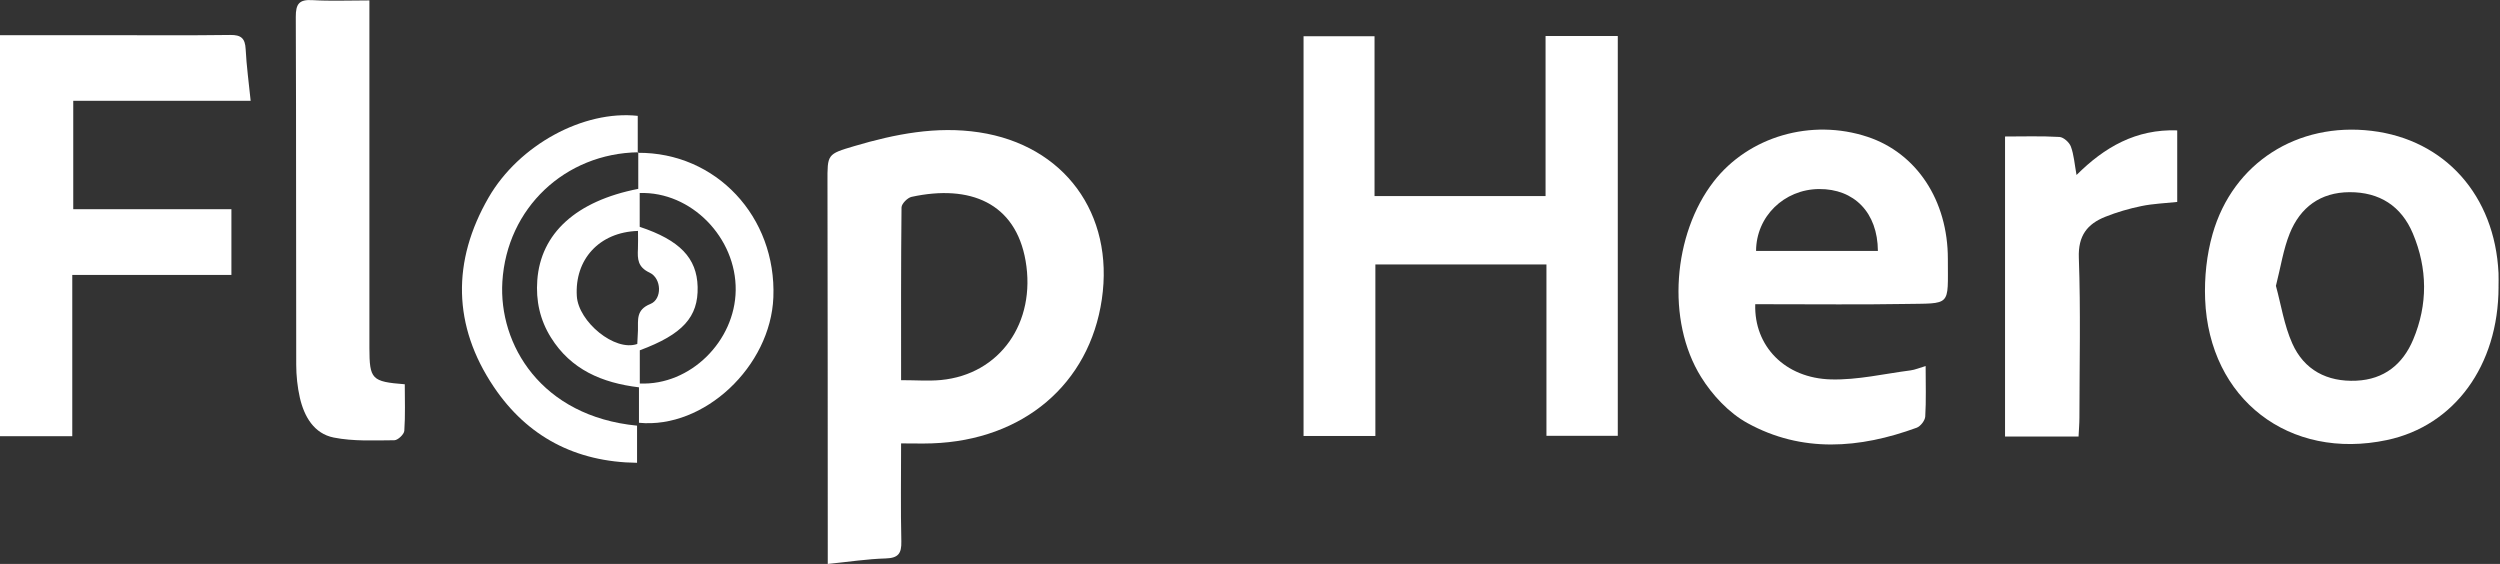
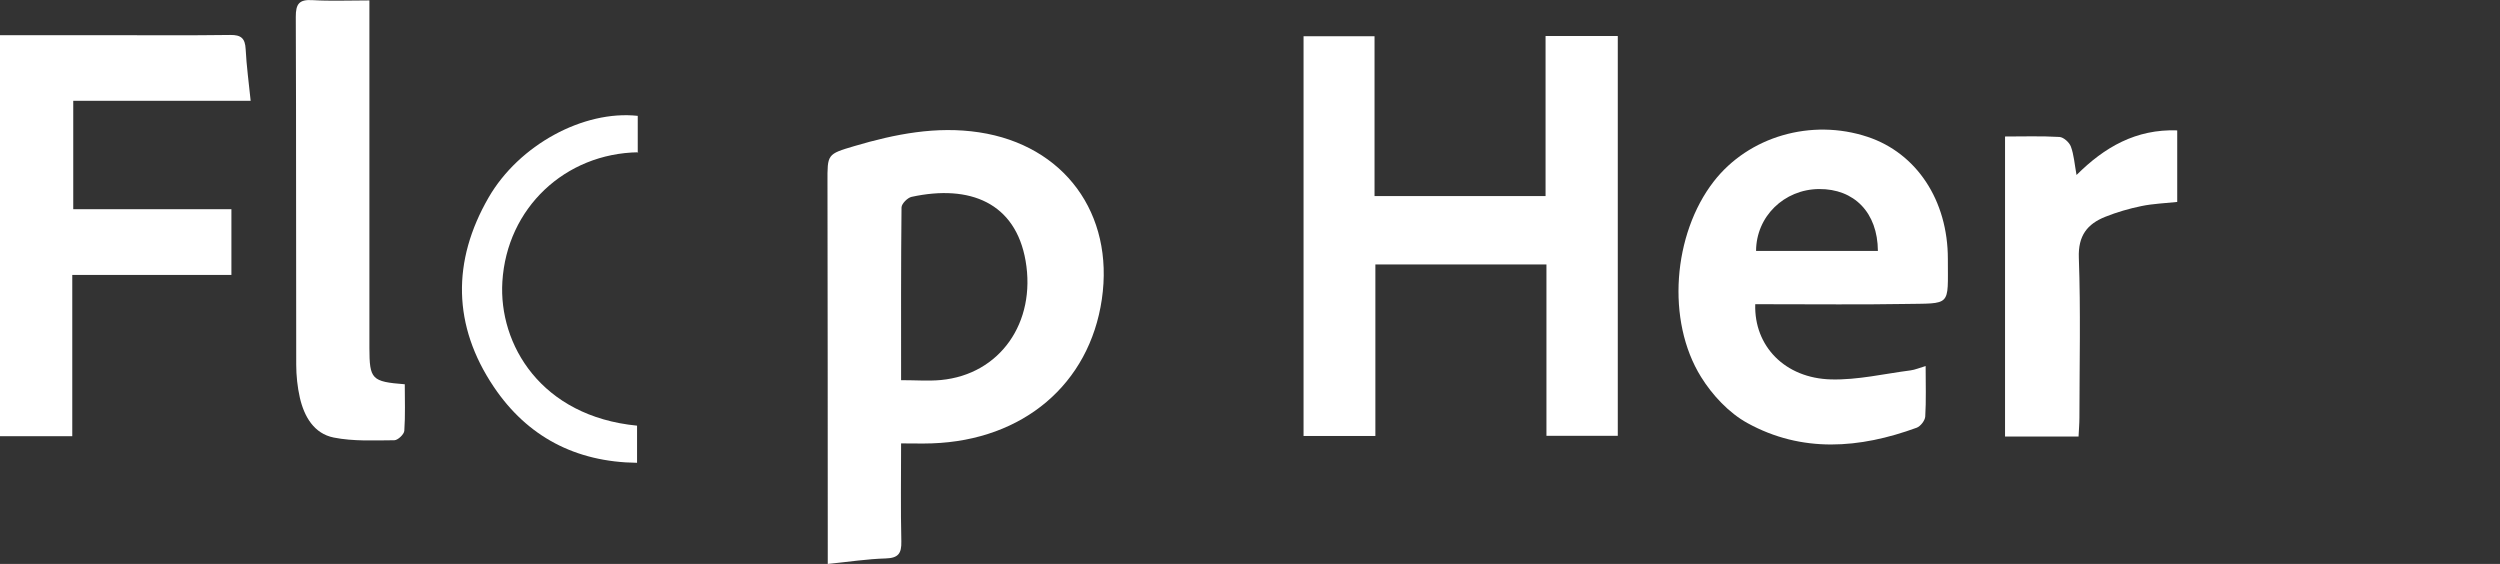
<svg xmlns="http://www.w3.org/2000/svg" width="133" height="30" viewBox="0 0 133 30" fill="none">
  <rect x="0" y="0" width="133" height="30" fill="#333333" stroke="none" />
  <g clip-path="url(#clip0_14_14)">
    <path d="M73.123 10.431H82.224V1.916H86.066V23.185H82.271V14.069H73.17V23.194H69.349V1.928H73.125V10.431H73.123Z" fill="white" />
    <path d="M47.938 23.591C47.938 25.39 47.911 27.098 47.951 28.803C47.966 29.446 47.79 29.688 47.12 29.709C46.143 29.737 45.17 29.887 44.037 30.002C44.037 29.618 44.037 29.299 44.037 28.98C44.034 22.552 44.035 16.124 44.022 9.697C44.019 8.207 43.993 8.202 45.455 7.771C47.621 7.131 49.818 6.697 52.089 7.04C56.615 7.724 59.285 11.367 58.618 15.921C57.958 20.431 54.441 23.419 49.583 23.587C49.079 23.604 48.576 23.589 47.938 23.589V23.591ZM47.938 20.225C48.726 20.225 49.396 20.279 50.056 20.217C53.204 19.919 55.131 17.151 54.561 13.872C54.024 10.793 51.603 9.799 48.495 10.473C48.28 10.52 47.965 10.838 47.961 11.034C47.928 14.054 47.938 17.074 47.938 20.227V20.225Z" fill="white" />
-     <path d="M132.923 15.283C132.912 19.45 130.574 22.648 126.992 23.409C121.796 24.514 117.522 21.242 117.313 15.921C117.268 14.764 117.394 13.55 117.712 12.441C118.796 8.657 122.227 6.488 126.172 6.961C130.072 7.429 132.724 10.399 132.921 14.527C132.933 14.78 132.921 15.032 132.921 15.284L132.923 15.283ZM121.079 15.209C121.352 16.204 121.515 17.3 121.95 18.273C122.579 19.683 123.8 20.325 125.357 20.253C126.837 20.185 127.83 19.379 128.381 18.067C129.167 16.199 129.147 14.284 128.364 12.421C127.749 10.958 126.588 10.217 124.993 10.224C123.444 10.232 122.374 11.03 121.813 12.421C121.473 13.263 121.338 14.188 121.079 15.207V15.209Z" fill="white" />
-     <path d="M0 1.872C1.938 1.872 3.813 1.872 5.689 1.872C7.875 1.872 10.062 1.89 12.249 1.86C12.827 1.852 13.04 2.039 13.069 2.614C13.113 3.503 13.236 4.387 13.335 5.364H3.897V11.128H12.311V14.626H3.845V23.207H0V1.872Z" fill="white" />
+     <path d="M0 1.872C1.938 1.872 3.813 1.872 5.689 1.872C7.875 1.872 10.062 1.89 12.249 1.86C12.827 1.852 13.04 2.039 13.069 2.614C13.113 3.503 13.236 4.387 13.335 5.364H3.897V11.128H12.311V14.626H3.845V23.207H0V1.872" fill="white" />
    <path d="M93.379 16.187C93.311 18.412 94.958 20.125 97.418 20.185C98.822 20.221 100.236 19.885 101.643 19.704C101.88 19.673 102.109 19.572 102.444 19.473C102.444 20.438 102.475 21.301 102.423 22.16C102.409 22.372 102.173 22.678 101.97 22.754C98.934 23.864 95.865 24.109 92.953 22.502C91.975 21.961 91.094 21.018 90.497 20.055C88.631 17.057 89.003 12.454 91.168 9.658C93.029 7.257 96.367 6.288 99.357 7.281C101.953 8.143 103.631 10.651 103.626 13.783C103.621 16.347 103.852 16.128 101.268 16.172C98.941 16.212 96.613 16.183 94.286 16.185C93.981 16.185 93.678 16.185 93.377 16.185L93.379 16.187ZM99.904 13.35C99.892 11.308 98.643 10.042 96.769 10.057C94.916 10.074 93.429 11.515 93.423 13.35H99.904Z" fill="white" />
    <path d="M19.652 0.019C19.652 0.445 19.652 0.771 19.652 1.098C19.652 6.706 19.652 12.312 19.652 17.919C19.652 18.116 19.652 18.312 19.652 18.509C19.657 20.182 19.77 20.305 21.534 20.443C21.534 21.263 21.567 22.094 21.509 22.921C21.495 23.108 21.165 23.419 20.98 23.421C19.903 23.428 18.802 23.485 17.756 23.278C16.704 23.069 16.18 22.158 15.951 21.152C15.822 20.583 15.761 19.987 15.759 19.404C15.746 13.236 15.761 7.069 15.736 0.901C15.732 0.206 15.918 -0.037 16.625 0.007C17.573 0.064 18.527 0.022 19.652 0.022V0.019Z" fill="white" />
    <path d="M106.668 7.262C107.61 7.262 108.588 7.23 109.562 7.286C109.781 7.298 110.088 7.574 110.17 7.796C110.332 8.232 110.364 8.715 110.471 9.31C111.961 7.826 113.633 6.86 115.828 6.936V10.744C115.185 10.813 114.544 10.835 113.924 10.963C113.271 11.097 112.621 11.286 112.002 11.533C111.042 11.917 110.552 12.537 110.594 13.71C110.695 16.538 110.628 19.373 110.625 22.207C110.625 22.537 110.596 22.867 110.579 23.225H106.668V7.262Z" fill="white" />
-     <path d="M33.929 8.13C38.087 8.093 41.313 11.53 41.143 15.82C40.998 19.487 37.468 22.828 33.993 22.492V20.606C32.018 20.369 30.372 19.658 29.31 17.956C28.724 17.019 28.503 15.998 28.584 14.906C28.767 12.421 30.638 10.694 33.956 10.047V8.101L33.927 8.13H33.929ZM34.037 20.402C36.725 20.517 39.104 18.146 39.139 15.443C39.177 12.643 36.769 10.177 34.032 10.269V12.067C36.165 12.776 37.076 13.726 37.114 15.261C37.155 16.865 36.318 17.788 34.037 18.636V20.404V20.402ZM33.941 12.285C31.855 12.35 30.567 13.827 30.687 15.754C30.771 17.118 32.712 18.724 33.904 18.298C33.916 18.071 33.932 17.825 33.939 17.579C33.953 17.017 33.825 16.483 34.599 16.172C35.236 15.918 35.203 14.806 34.559 14.505C33.926 14.21 33.911 13.781 33.938 13.241C33.953 12.941 33.941 12.642 33.941 12.285Z" fill="white" />
    <path d="M33.958 8.101C30.061 8.16 26.966 11.066 26.726 14.985C26.52 18.323 28.781 22.148 33.891 22.645V24.621C30.615 24.584 28.046 23.224 26.268 20.579C24.084 17.33 24.037 13.894 25.995 10.505C27.613 7.706 31.046 5.852 33.928 6.163C33.928 6.81 33.928 7.472 33.928 8.131L33.956 8.103L33.958 8.101Z" fill="white" />
  </g>
  <defs>
    <clipPath id="clip0_14_14">
      <rect width="132.928" height="30" fill="white" />
    </clipPath>
  </defs>
</svg>